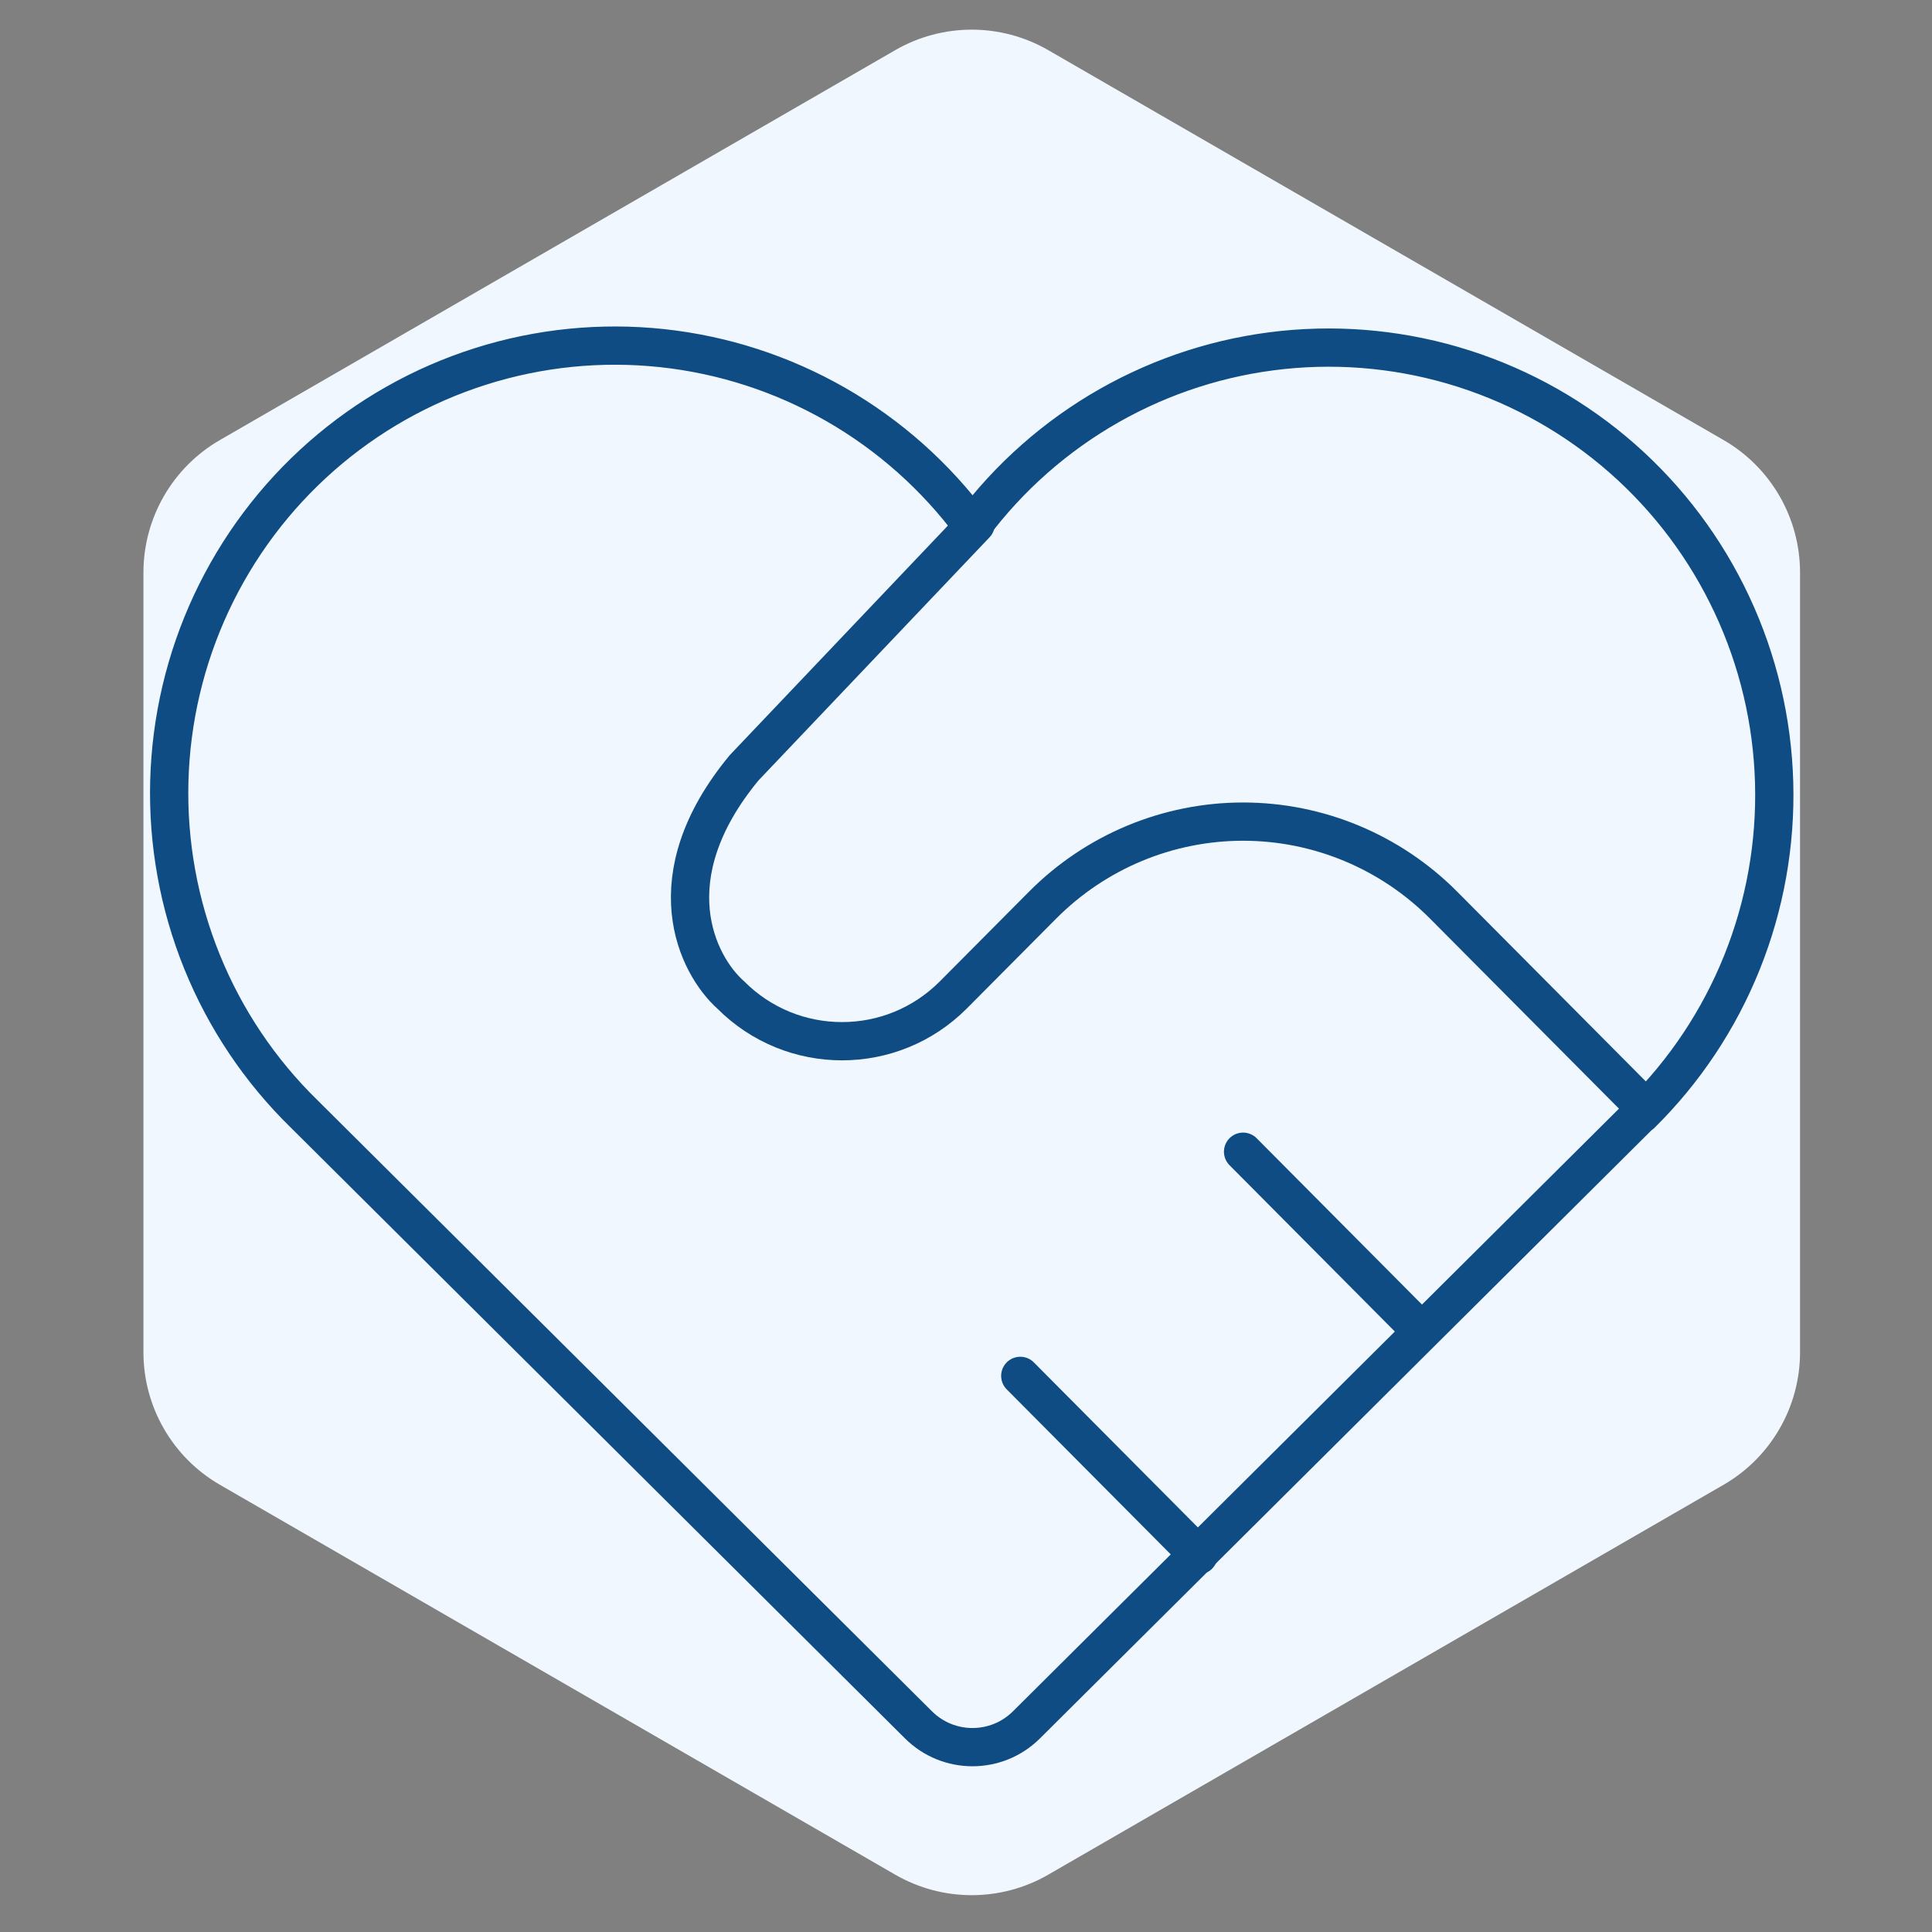
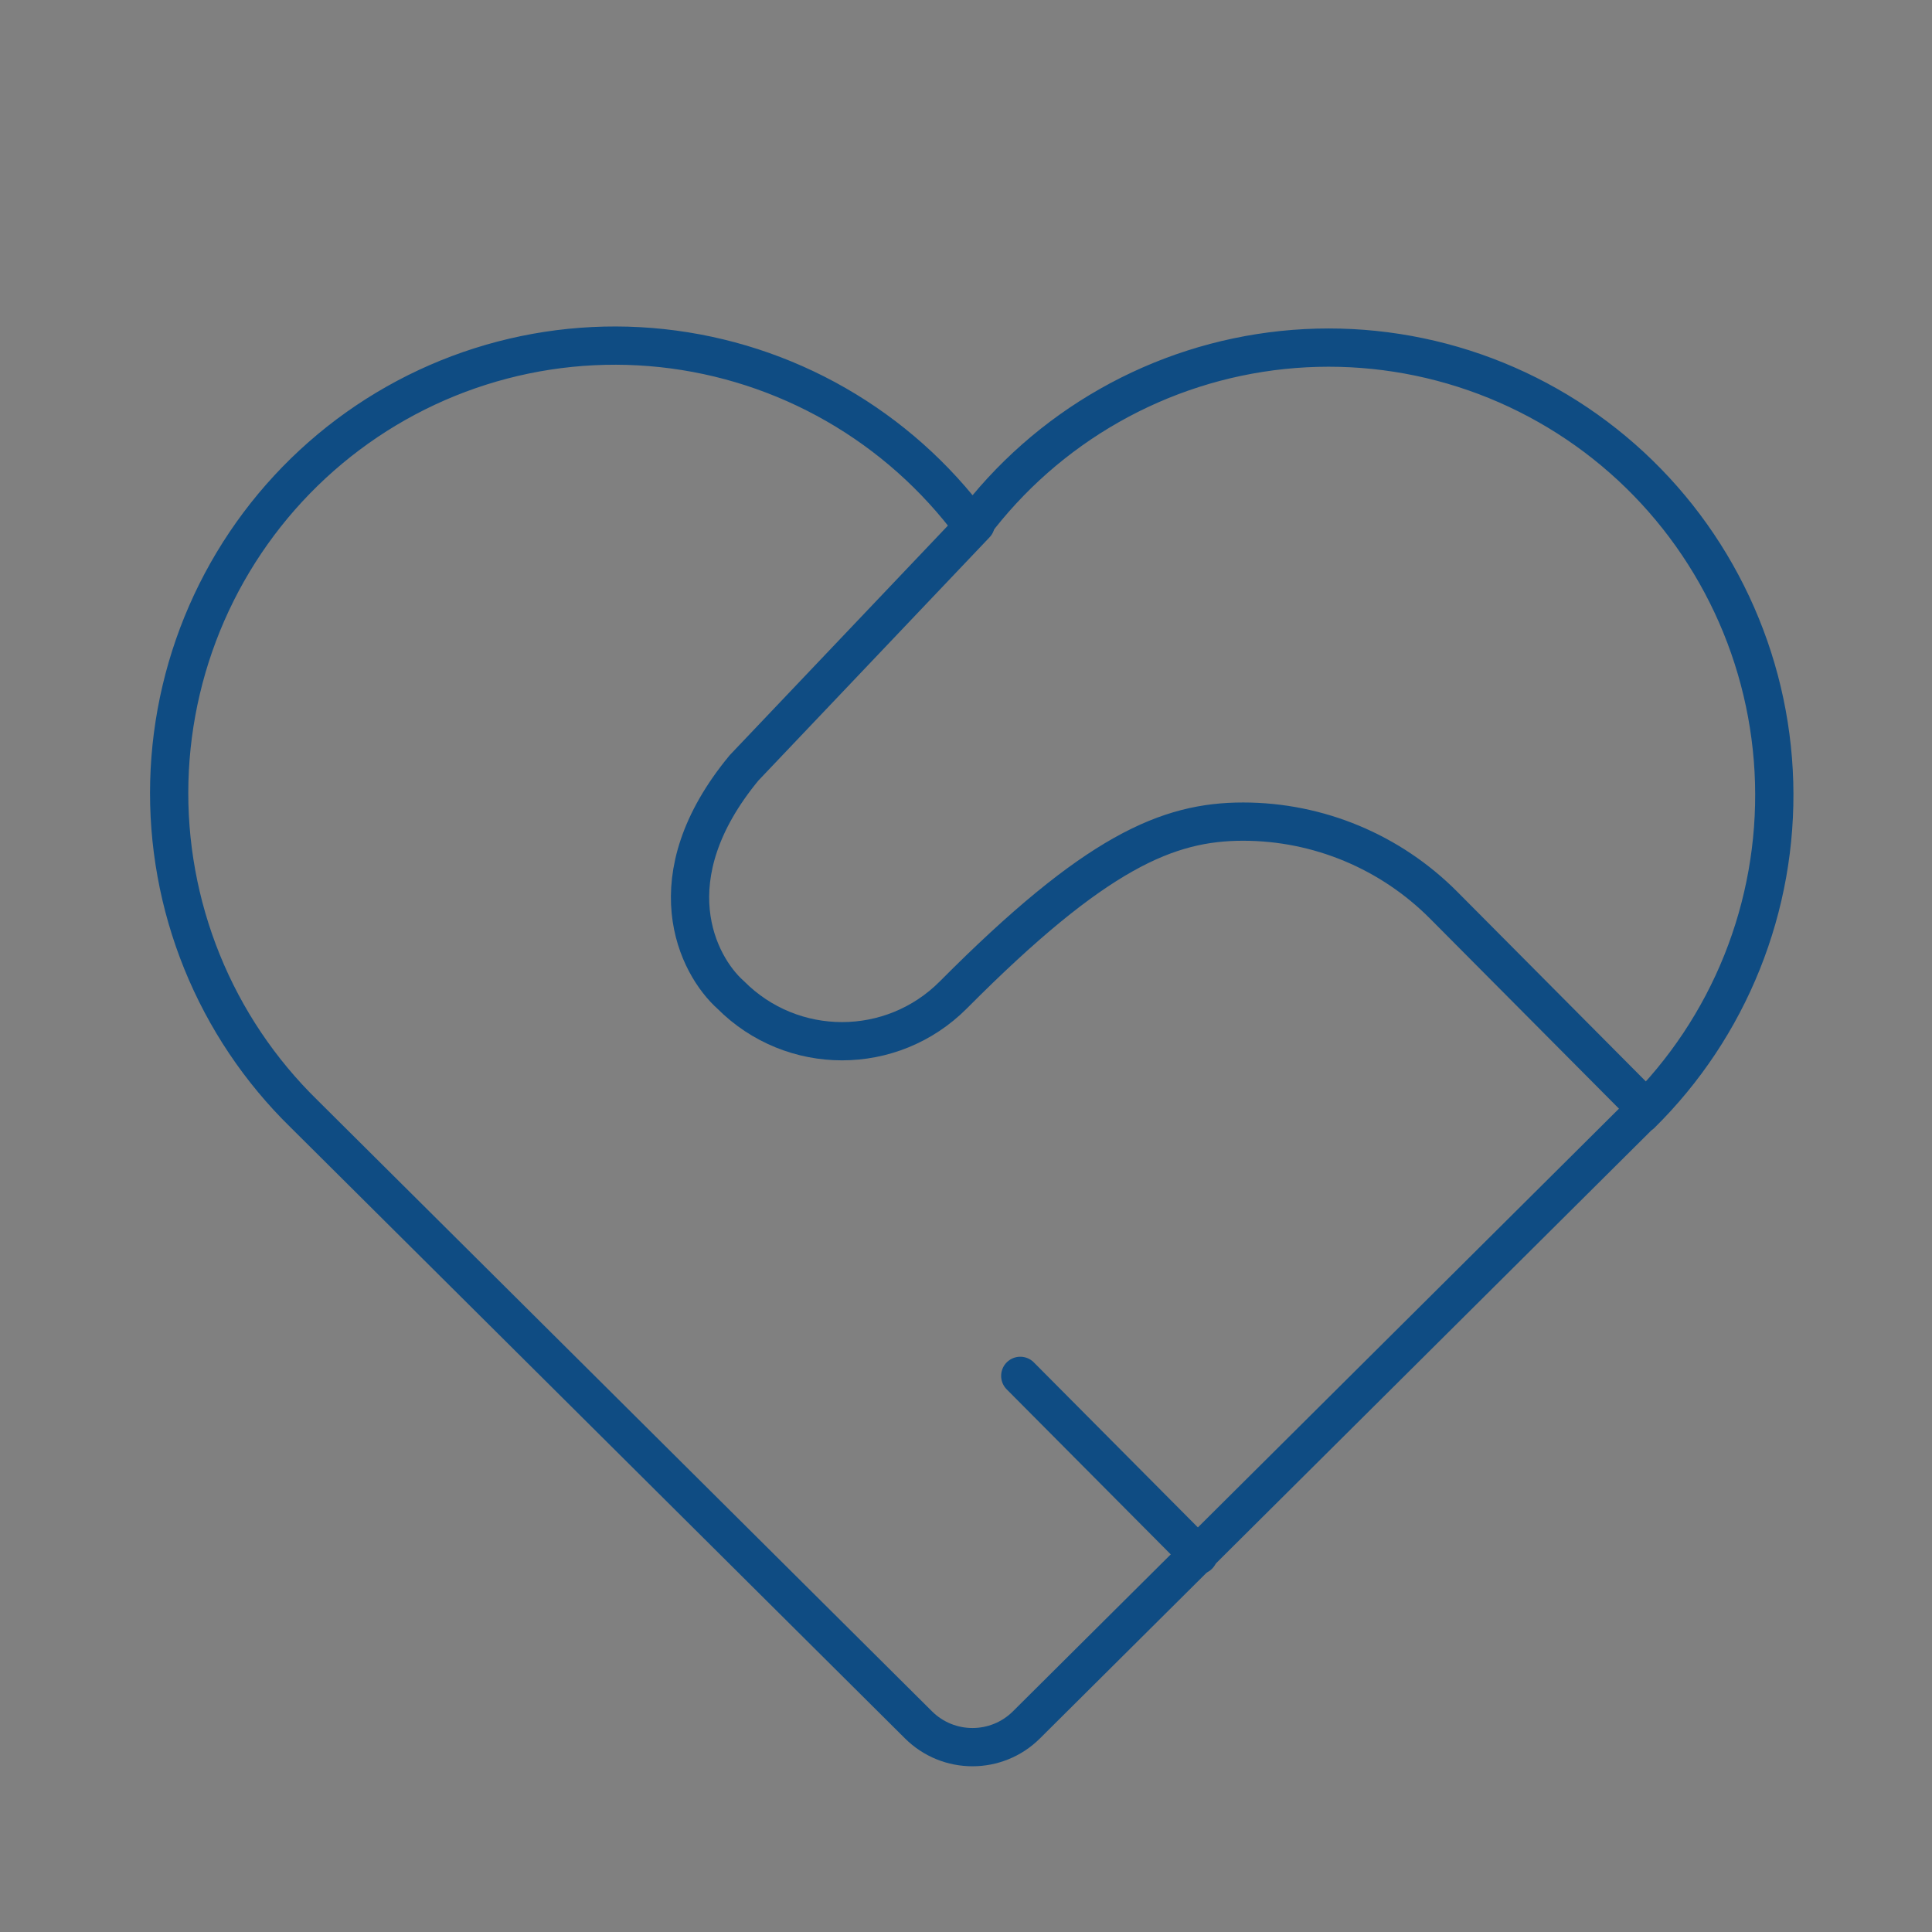
<svg xmlns="http://www.w3.org/2000/svg" width="101" height="101" viewBox="0 0 101 101" fill="none">
  <rect x="0" y="0" width="101" height="101" fill="#808080" stroke="none" />
-   <path d="M46.8 2.622C49.275 1.193 52.325 1.193 54.8 2.622L90.101 23.003C92.576 24.432 94.101 27.073 94.101 29.931V70.694C94.101 73.552 92.576 76.193 90.101 77.622L54.8 98.003C52.325 99.432 49.275 99.432 46.8 98.003L11.498 77.622C9.023 76.193 7.499 73.552 7.499 70.694V29.931C7.499 27.073 9.023 24.432 11.498 23.003L46.8 2.622Z" fill="#F1F7FE" />
  <path d="M85.785 58.225L53.659 90.173C52.099 91.724 49.578 91.724 48.018 90.173L15.893 58.225C13.588 55.973 11.772 53.266 10.56 50.275C9.348 47.283 8.766 44.072 8.851 40.844C8.936 37.616 9.685 34.44 11.052 31.517C12.419 28.594 14.374 25.986 16.794 23.859C19.214 21.732 22.046 20.131 25.113 19.157C28.179 18.183 31.413 17.857 34.611 18.199C37.809 18.542 40.902 19.545 43.695 21.147C46.488 22.749 48.92 24.914 50.839 27.506C52.766 24.933 55.2 22.787 57.991 21.202C60.782 19.617 63.869 18.628 67.058 18.296C70.247 17.964 73.47 18.297 76.525 19.273C79.581 20.25 82.402 21.849 84.814 23.97C87.225 26.092 89.174 28.691 90.539 31.604C91.904 34.517 92.656 37.681 92.747 40.899C92.839 44.117 92.267 47.319 91.069 50.306C89.871 53.292 88.072 55.997 85.785 58.253" stroke="#0F4C83" stroke-width="2" stroke-linecap="round" stroke-linejoin="round" />
-   <path d="M51.007 27.399L38.9 40.139C34.144 45.893 36.447 50.448 38.194 52.007C41.409 55.241 46.627 55.241 49.843 52.007L54.502 47.32C57.282 44.523 61.054 42.952 64.986 42.952C68.918 42.952 72.689 44.523 75.47 47.32L85.954 57.866" stroke="#0F4C83" stroke-width="2" stroke-linecap="round" stroke-linejoin="round" />
+   <path d="M51.007 27.399L38.9 40.139C34.144 45.893 36.447 50.448 38.194 52.007C41.409 55.241 46.627 55.241 49.843 52.007C57.282 44.523 61.054 42.952 64.986 42.952C68.918 42.952 72.689 44.523 75.47 47.32L85.954 57.866" stroke="#0F4C83" stroke-width="2" stroke-linecap="round" stroke-linejoin="round" />
  <path d="M53.337 71.927L62.656 81.302" stroke="#0F4C83" stroke-width="2" stroke-linecap="round" stroke-linejoin="round" />
-   <path d="M64.985 60.209L74.304 69.584" stroke="#0F4C83" stroke-width="2" stroke-linecap="round" stroke-linejoin="round" />
</svg>